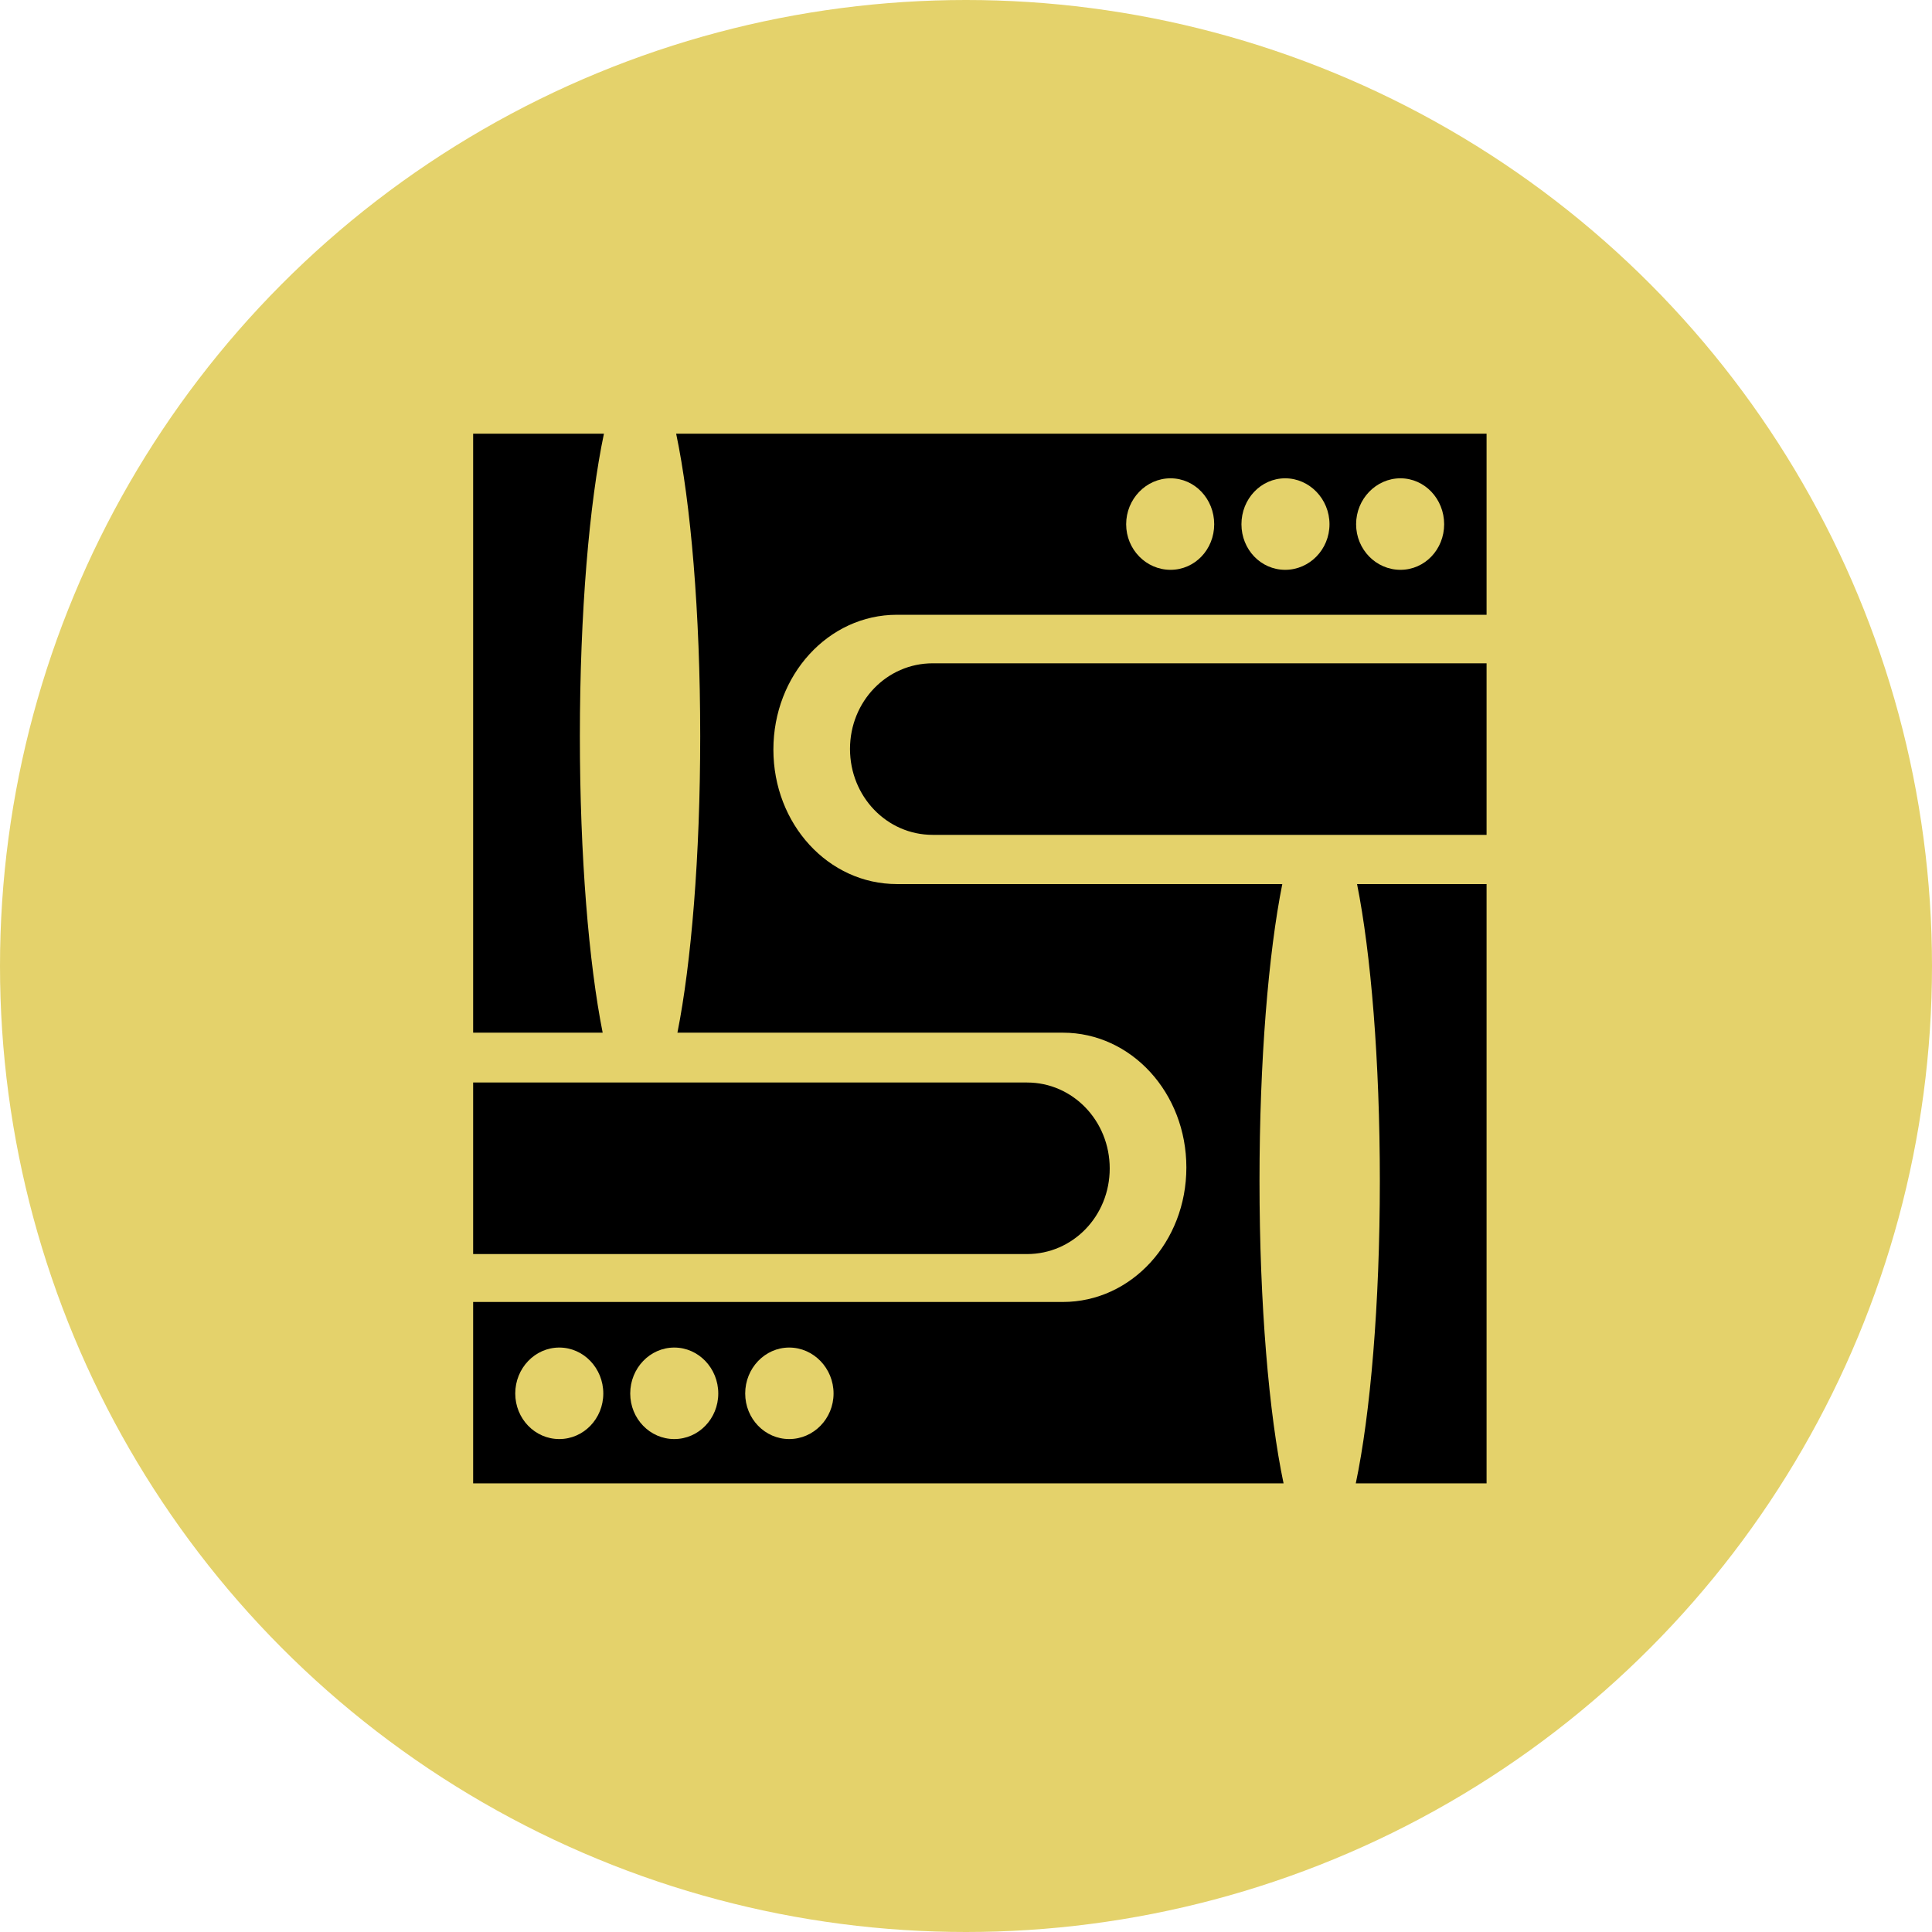
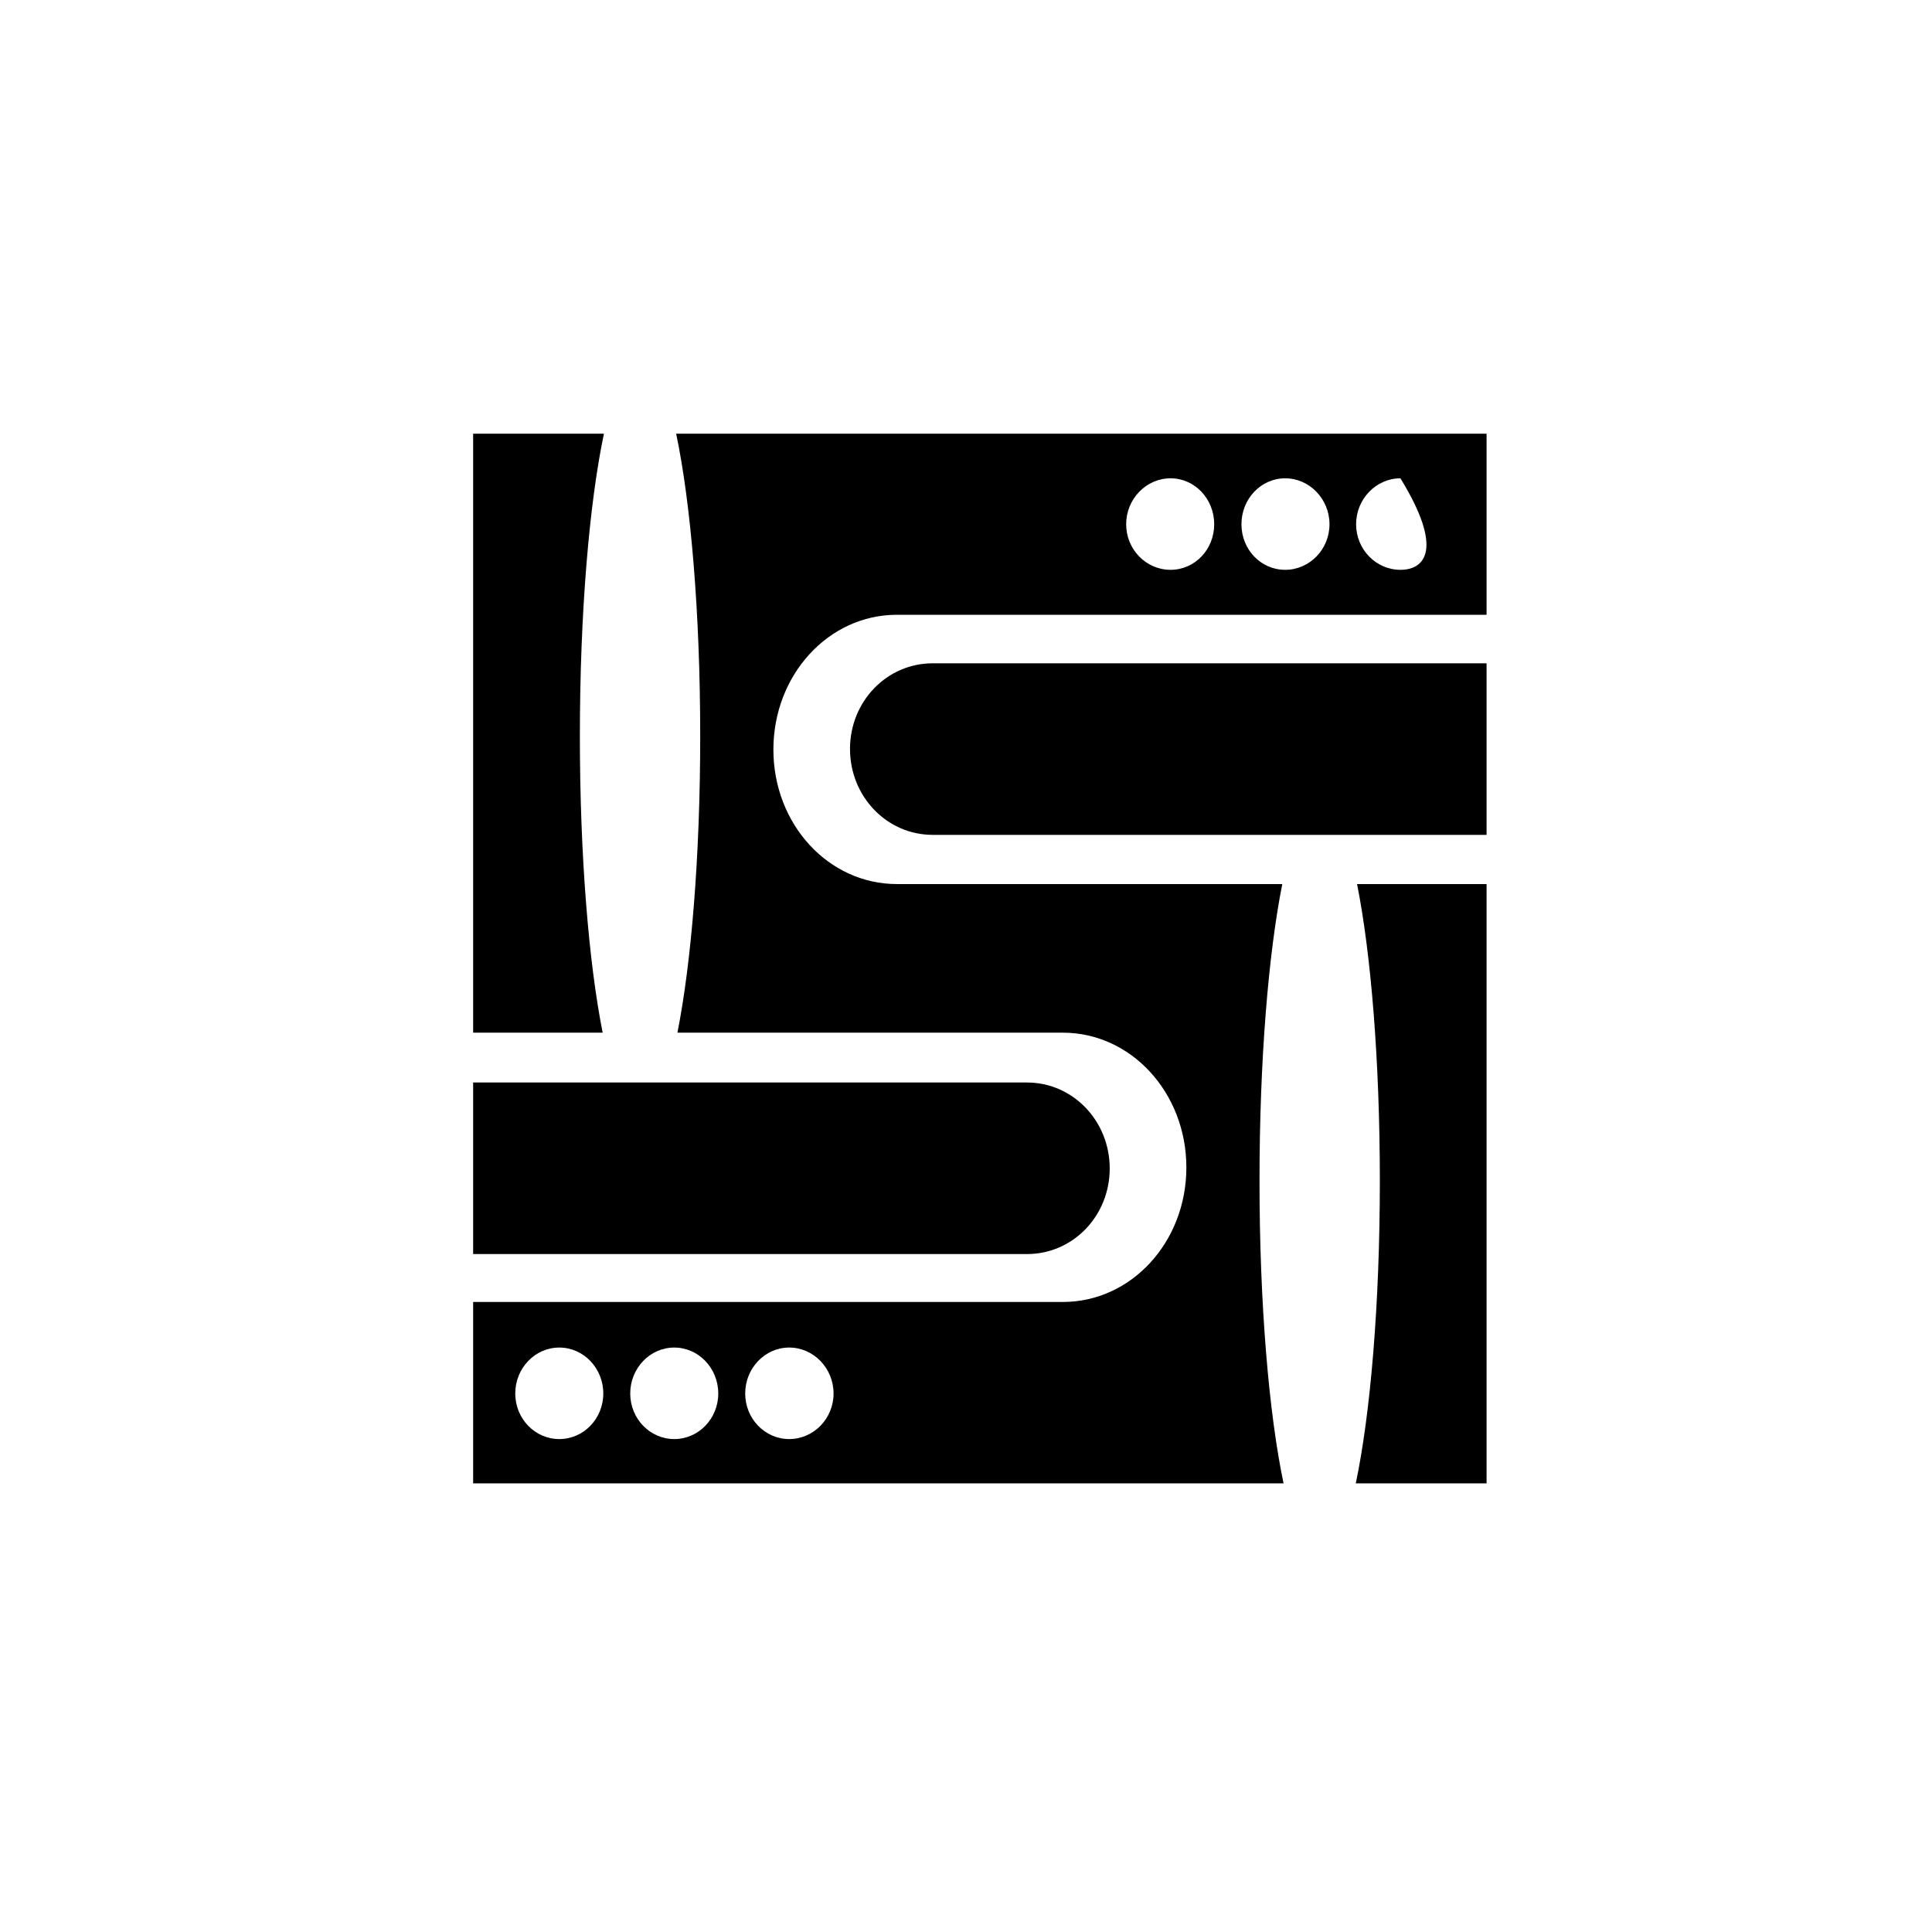
<svg xmlns="http://www.w3.org/2000/svg" width="49" height="49" viewBox="0 0 49 49" fill="none">
-   <circle cx="24.5" cy="24.5" r="24.5" fill="#E4D26B" />
-   <path d="M12 11V26.191H15.285C14.934 24.428 14.707 21.717 14.707 18.67C14.707 15.53 14.948 12.753 15.317 11H12ZM17.149 11C17.518 12.753 17.759 15.53 17.759 18.67C17.759 21.717 17.532 24.428 17.181 26.191H26.956C28.693 26.191 30.089 27.718 30.089 29.61C30.089 31.501 28.693 33.021 26.956 33.021H12V37.621H32.554C32.185 35.868 31.944 33.091 31.944 29.951C31.944 26.899 32.17 24.184 32.522 22.422H22.747C21.01 22.422 19.615 20.903 19.615 19.011C19.615 17.12 21.01 15.592 22.747 15.592H37.703V11L17.149 11ZM29.687 12.131C30.305 12.131 30.795 12.656 30.795 13.296C30.795 13.936 30.305 14.452 29.687 14.452C29.069 14.452 28.562 13.936 28.562 13.296C28.562 12.656 29.069 12.131 29.687 12.131ZM32.595 12.131C33.212 12.131 33.719 12.656 33.719 13.296C33.719 13.936 33.212 14.452 32.595 14.452C31.977 14.452 31.486 13.936 31.486 13.296C31.486 12.656 31.977 12.131 32.595 12.131ZM35.518 12.131C36.136 12.131 36.627 12.656 36.627 13.296C36.627 13.936 36.136 14.452 35.518 14.452C34.901 14.452 34.394 13.936 34.394 13.296C34.394 12.656 34.901 12.131 35.518 12.131ZM23.655 16.823C22.491 16.823 21.558 17.79 21.558 18.995C21.558 20.2 22.491 21.174 23.655 21.174H37.703V16.823L23.655 16.823ZM34.418 22.422C34.77 24.184 34.996 26.899 34.996 29.951C34.996 33.091 34.755 35.868 34.386 37.621H37.703V22.422H34.418ZM12 27.455V31.806H26.048C27.212 31.806 28.145 30.84 28.145 29.635C28.145 28.43 27.212 27.455 26.048 27.455H12ZM14.185 34.177C14.802 34.177 15.301 34.702 15.301 35.342C15.301 35.981 14.802 36.498 14.185 36.498C13.567 36.498 13.068 35.981 13.068 35.342C13.068 34.702 13.567 34.177 14.185 34.177ZM17.101 34.177C17.718 34.177 18.217 34.702 18.217 35.342C18.217 35.981 17.718 36.498 17.101 36.498C16.483 36.498 15.984 35.981 15.984 35.342C15.984 34.702 16.483 34.177 17.101 34.177ZM20.016 34.177C20.634 34.177 21.141 34.702 21.141 35.342C21.141 35.981 20.634 36.498 20.016 36.498C19.399 36.498 18.9 35.981 18.9 35.342C18.9 34.702 19.399 34.177 20.016 34.177Z" fill="black" />
+   <path d="M12 11V26.191H15.285C14.934 24.428 14.707 21.717 14.707 18.67C14.707 15.53 14.948 12.753 15.317 11H12ZM17.149 11C17.518 12.753 17.759 15.53 17.759 18.67C17.759 21.717 17.532 24.428 17.181 26.191H26.956C28.693 26.191 30.089 27.718 30.089 29.61C30.089 31.501 28.693 33.021 26.956 33.021H12V37.621H32.554C32.185 35.868 31.944 33.091 31.944 29.951C31.944 26.899 32.17 24.184 32.522 22.422H22.747C21.01 22.422 19.615 20.903 19.615 19.011C19.615 17.12 21.01 15.592 22.747 15.592H37.703V11L17.149 11ZM29.687 12.131C30.305 12.131 30.795 12.656 30.795 13.296C30.795 13.936 30.305 14.452 29.687 14.452C29.069 14.452 28.562 13.936 28.562 13.296C28.562 12.656 29.069 12.131 29.687 12.131ZM32.595 12.131C33.212 12.131 33.719 12.656 33.719 13.296C33.719 13.936 33.212 14.452 32.595 14.452C31.977 14.452 31.486 13.936 31.486 13.296C31.486 12.656 31.977 12.131 32.595 12.131ZM35.518 12.131C36.627 13.936 36.136 14.452 35.518 14.452C34.901 14.452 34.394 13.936 34.394 13.296C34.394 12.656 34.901 12.131 35.518 12.131ZM23.655 16.823C22.491 16.823 21.558 17.79 21.558 18.995C21.558 20.2 22.491 21.174 23.655 21.174H37.703V16.823L23.655 16.823ZM34.418 22.422C34.77 24.184 34.996 26.899 34.996 29.951C34.996 33.091 34.755 35.868 34.386 37.621H37.703V22.422H34.418ZM12 27.455V31.806H26.048C27.212 31.806 28.145 30.84 28.145 29.635C28.145 28.43 27.212 27.455 26.048 27.455H12ZM14.185 34.177C14.802 34.177 15.301 34.702 15.301 35.342C15.301 35.981 14.802 36.498 14.185 36.498C13.567 36.498 13.068 35.981 13.068 35.342C13.068 34.702 13.567 34.177 14.185 34.177ZM17.101 34.177C17.718 34.177 18.217 34.702 18.217 35.342C18.217 35.981 17.718 36.498 17.101 36.498C16.483 36.498 15.984 35.981 15.984 35.342C15.984 34.702 16.483 34.177 17.101 34.177ZM20.016 34.177C20.634 34.177 21.141 34.702 21.141 35.342C21.141 35.981 20.634 36.498 20.016 36.498C19.399 36.498 18.9 35.981 18.9 35.342C18.9 34.702 19.399 34.177 20.016 34.177Z" fill="black" />
</svg>